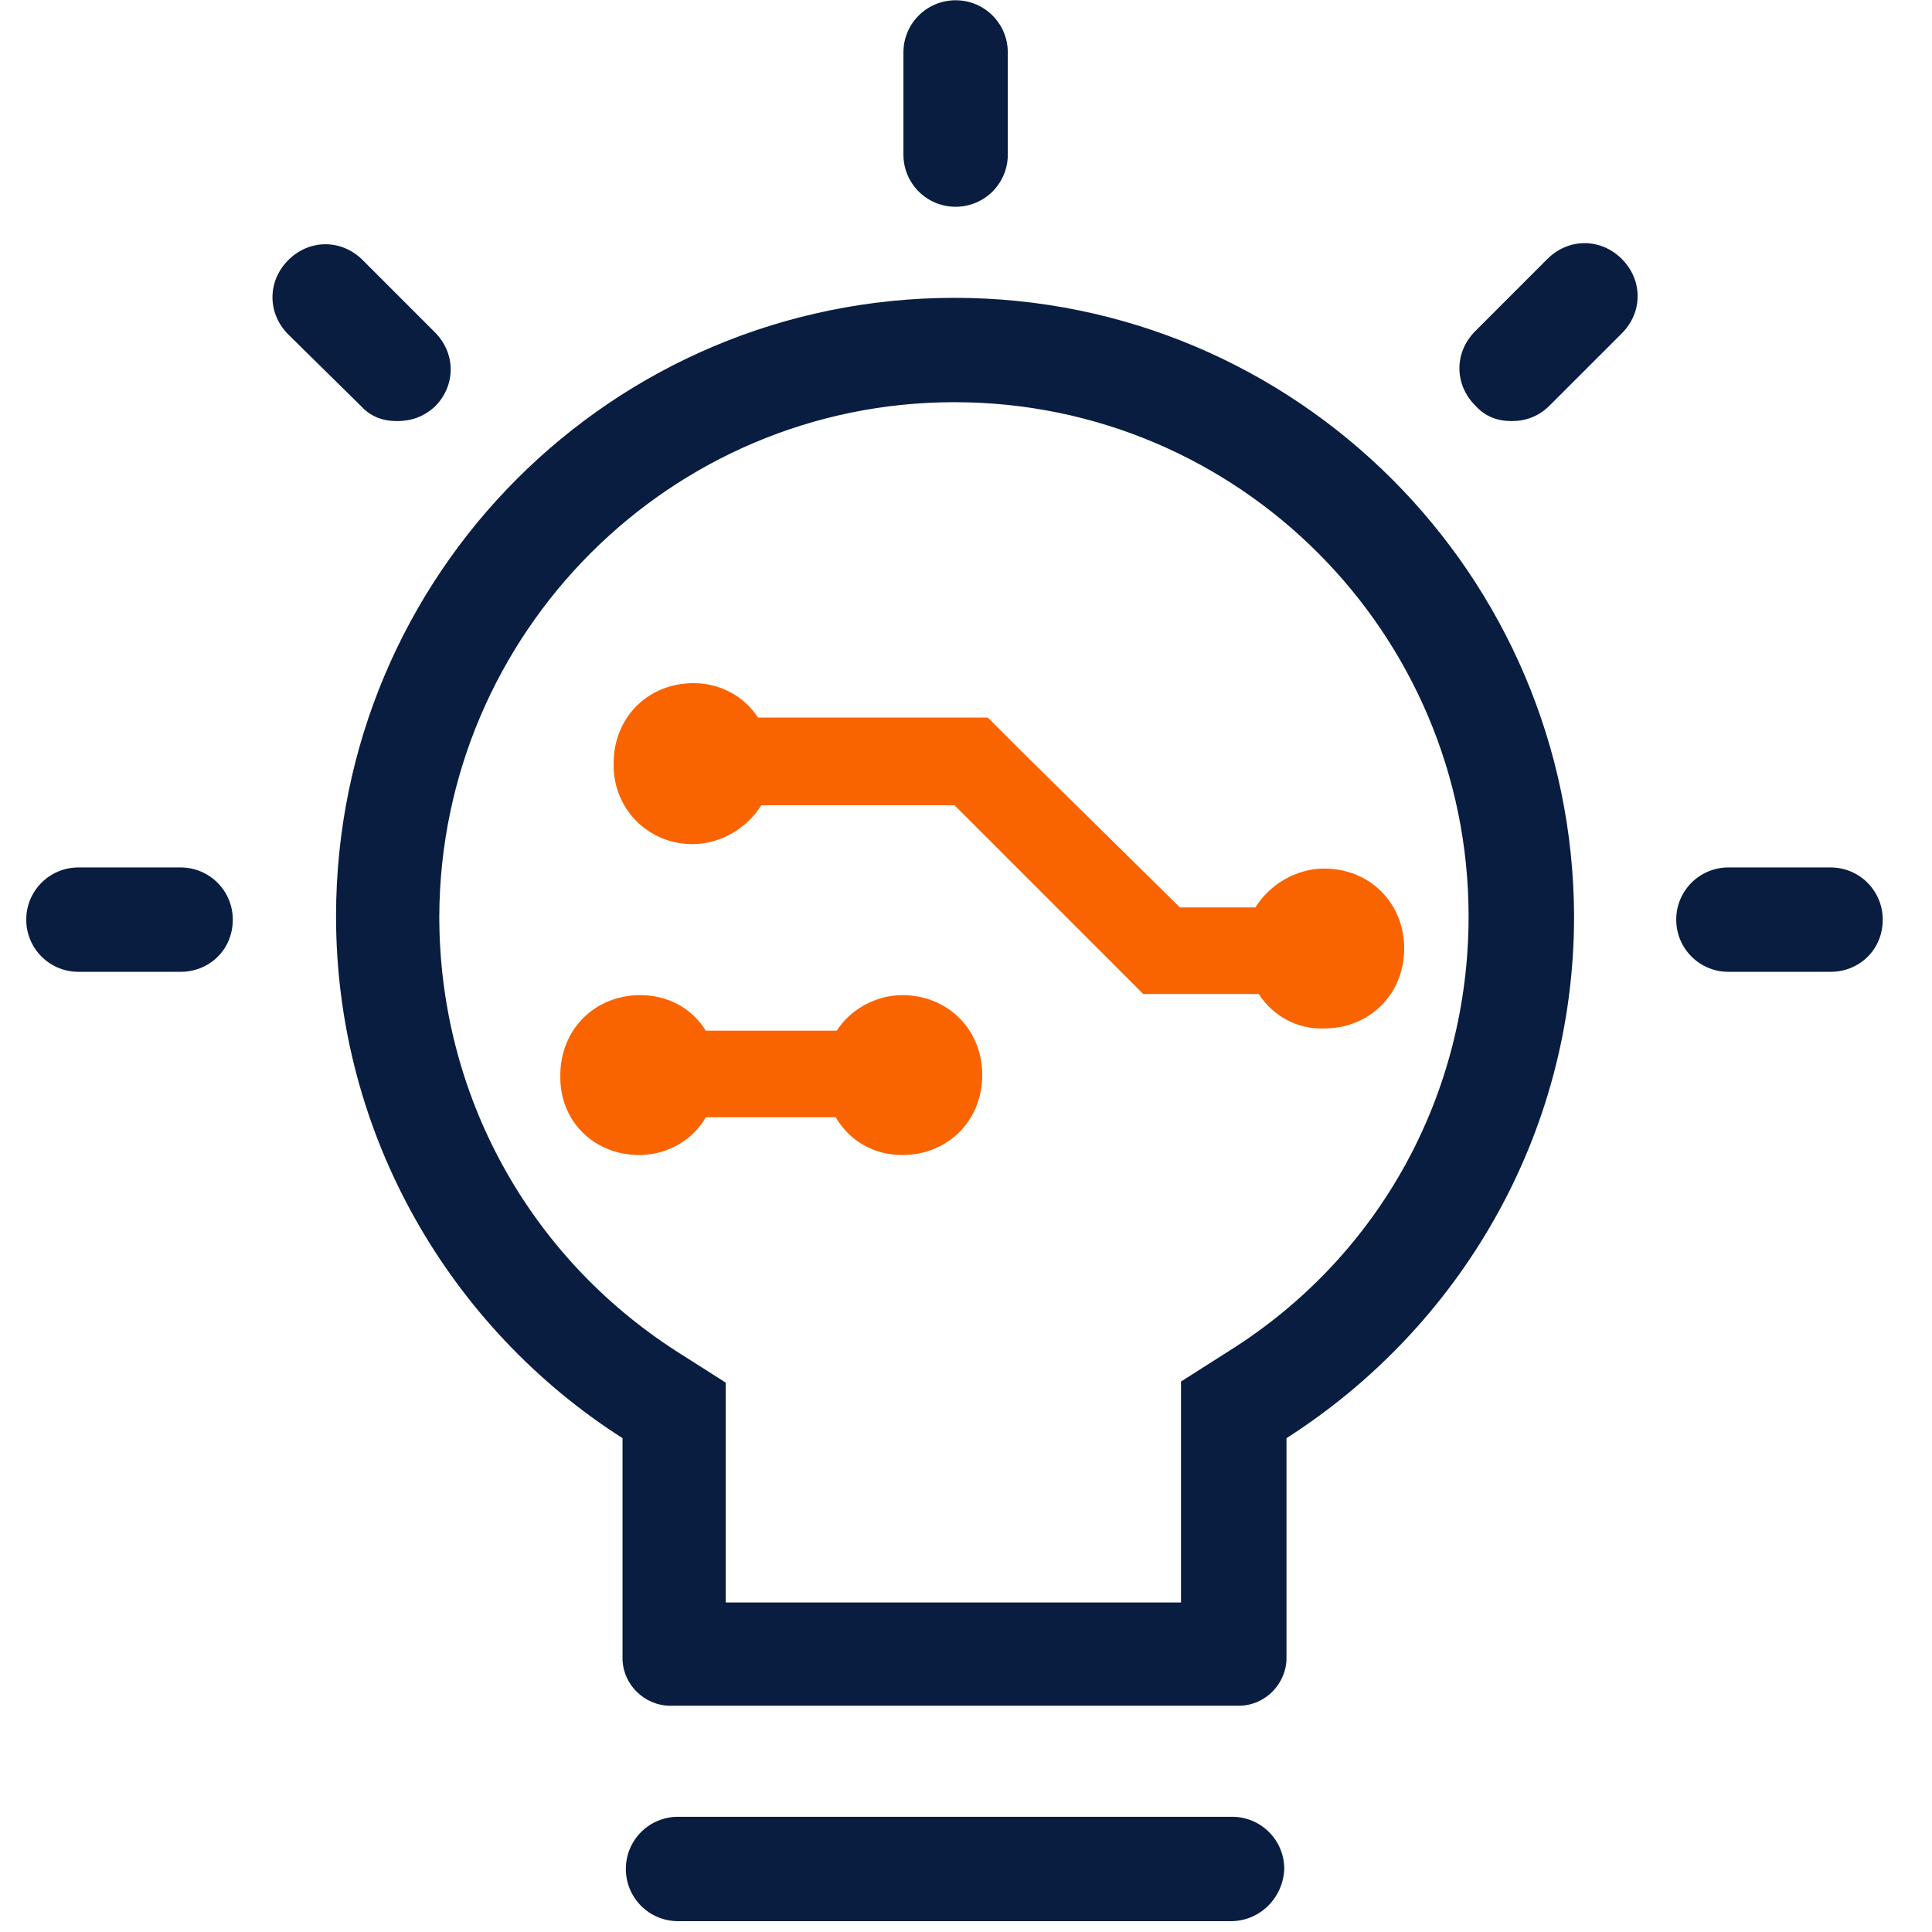
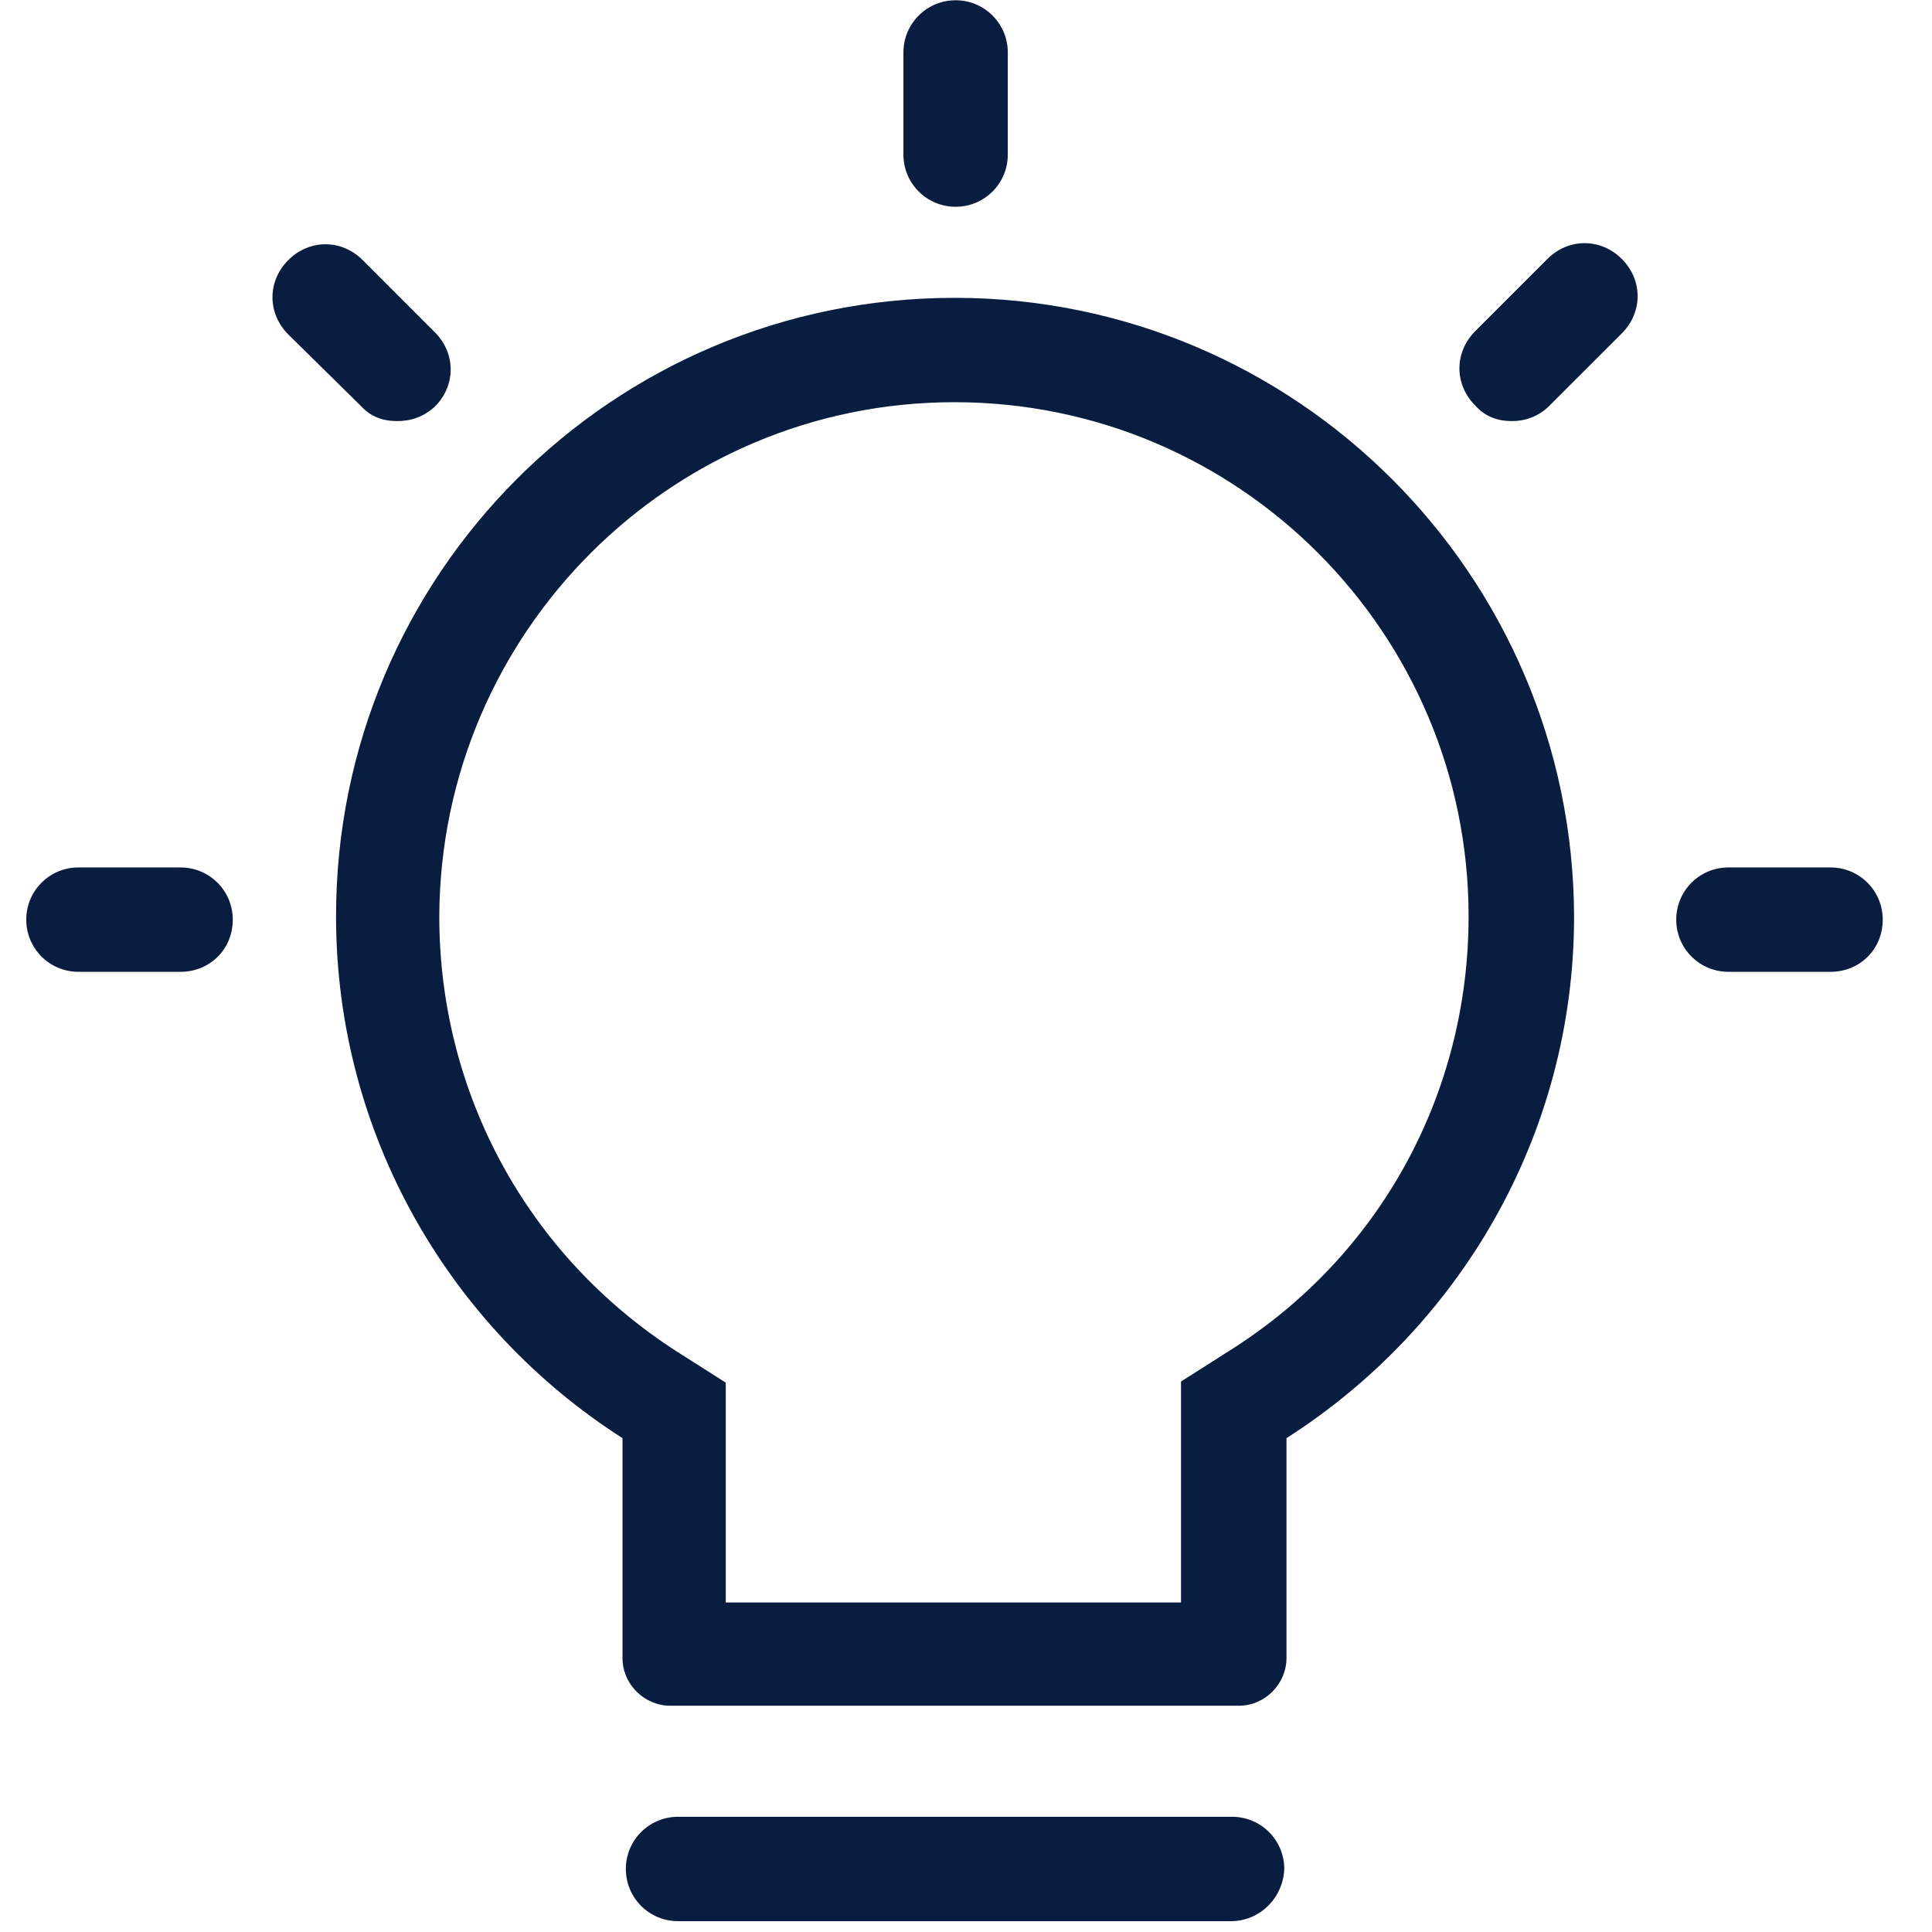
<svg xmlns="http://www.w3.org/2000/svg" width="80px" height="80px" viewBox="0 0 80 80" version="1.1">
  <title>WhyUs/Icons/State-of-art</title>
  <desc>Created with Sketch.</desc>
  <g id="WhyUs/Icons/State-of-art" stroke="none" stroke-width="1" fill="none" fill-rule="evenodd">
-     <rect id="矩形" x="0" y="0" width="80" height="80" />
    <g id="智能" transform="translate(1, 0)" fill-rule="nonzero">
-       <path d="M27.673,34.953 C28.823,34.953 29.926,34.31 30.524,33.344 L38.524,33.344 L46.34,41.16 L51.121,41.16 C51.719,42.08 52.731,42.631 53.834,42.585 C55.719,42.585 57.144,41.16 57.144,39.275 C57.144,37.39 55.719,35.965 53.834,35.965 C52.685,35.965 51.581,36.608 50.983,37.574 L47.857,37.574 L41.42,31.229 L39.903,29.712 L30.386,29.712 C29.788,28.792 28.777,28.287 27.719,28.287 C25.834,28.287 24.409,29.712 24.409,31.597 C24.363,33.482 25.834,34.953 27.673,34.953 L27.673,34.953 Z M25.466,47.827 C26.616,47.827 27.673,47.229 28.225,46.264 L33.604,46.264 C34.202,47.275 35.213,47.827 36.363,47.827 C38.248,47.827 39.673,46.402 39.673,44.517 C39.673,42.631 38.248,41.206 36.363,41.206 C35.259,41.206 34.202,41.804 33.65,42.677 L28.225,42.677 C27.627,41.712 26.616,41.206 25.512,41.206 C23.627,41.206 22.202,42.631 22.202,44.517 C22.156,46.448 23.627,47.827 25.466,47.827 L25.466,47.827 Z" id="形状" fill="#FA6400" />
      <path d="M38.524,16.654 C50.294,16.654 59.811,26.218 59.811,37.942 C59.811,45.298 56.133,52.011 49.926,55.919 L47.903,57.206 L47.903,66.356 L29.052,66.356 L29.052,57.252 L27.029,55.965 C20.869,52.011 17.19,45.298 17.19,37.942 C17.236,26.218 26.754,16.654 38.524,16.654 M38.524,12.333 C24.363,12.333 12.915,23.781 12.915,37.942 C12.915,46.999 17.65,54.999 24.777,59.551 L24.777,68.654 C24.777,69.758 25.696,70.631 26.754,70.631 L50.294,70.631 C51.397,70.631 52.271,69.712 52.271,68.654 L52.271,59.551 C59.397,54.999 64.179,47.045 64.179,37.942 C64.133,23.827 52.685,12.333 38.524,12.333 L38.524,12.333 Z M49.972,79.551 L27.075,79.551 C25.88,79.551 24.915,78.585 24.915,77.39 C24.915,76.195 25.88,75.229 27.075,75.229 L50.018,75.229 C51.213,75.229 52.179,76.195 52.179,77.39 C52.133,78.585 51.167,79.551 49.972,79.551 L49.972,79.551 Z M38.57,8.562 C37.374,8.562 36.409,7.597 36.409,6.402 L36.409,2.172 C36.409,0.976 37.374,0.011 38.57,0.011 C39.765,0.011 40.731,0.976 40.731,2.172 L40.731,6.402 C40.731,7.597 39.765,8.562 38.57,8.562 Z M15.443,17.436 C14.846,17.436 14.34,17.252 13.926,16.792 L10.938,13.85 C10.064,12.976 10.064,11.643 10.938,10.769 C11.811,9.896 13.144,9.896 14.018,10.769 L17.006,13.758 C17.88,14.631 17.88,15.965 17.006,16.838 C16.547,17.252 16.041,17.436 15.443,17.436 Z M6.478,40.241 L2.248,40.241 C1.052,40.241 0.087,39.275 0.087,38.08 C0.087,36.884 1.052,35.919 2.248,35.919 L6.478,35.919 C7.673,35.919 8.639,36.884 8.639,38.08 C8.639,39.321 7.673,40.241 6.478,40.241 L6.478,40.241 Z M61.604,17.436 C61.006,17.436 60.501,17.252 60.087,16.792 C59.213,15.919 59.213,14.585 60.087,13.712 L63.075,10.723 C63.949,9.85 65.282,9.85 66.156,10.723 C67.029,11.597 67.029,12.93 66.156,13.804 L63.167,16.792 C62.708,17.252 62.156,17.436 61.604,17.436 Z M74.8,40.241 L70.57,40.241 C69.374,40.241 68.409,39.275 68.409,38.08 C68.409,36.884 69.374,35.919 70.57,35.919 L74.8,35.919 C75.995,35.919 76.96,36.884 76.96,38.08 C76.96,39.321 75.995,40.241 74.8,40.241 Z" id="形状" fill="#091D40" />
    </g>
  </g>
</svg>